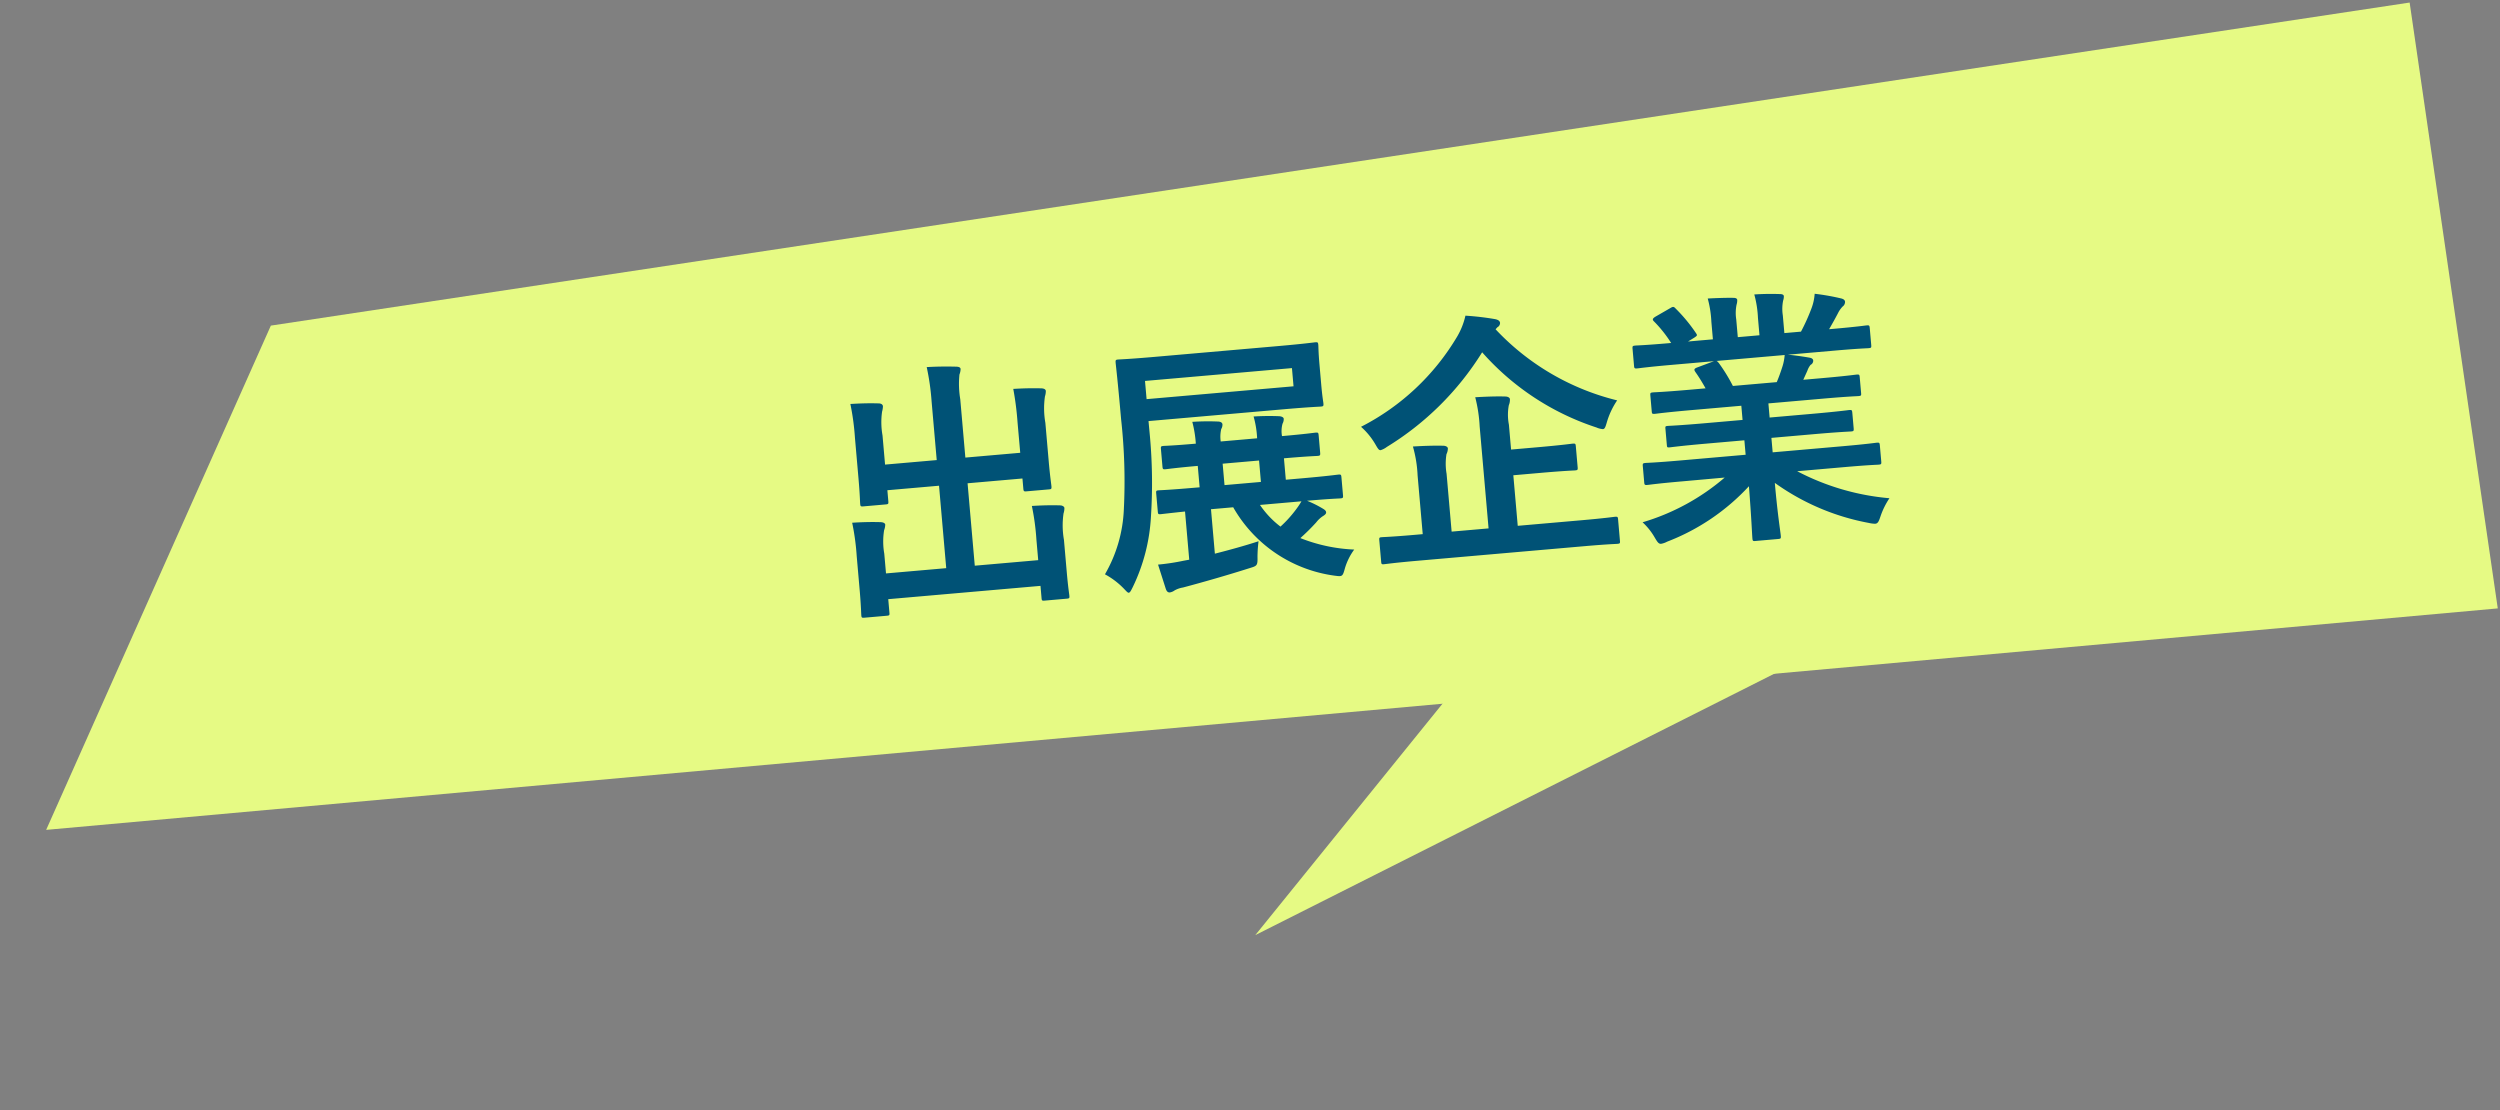
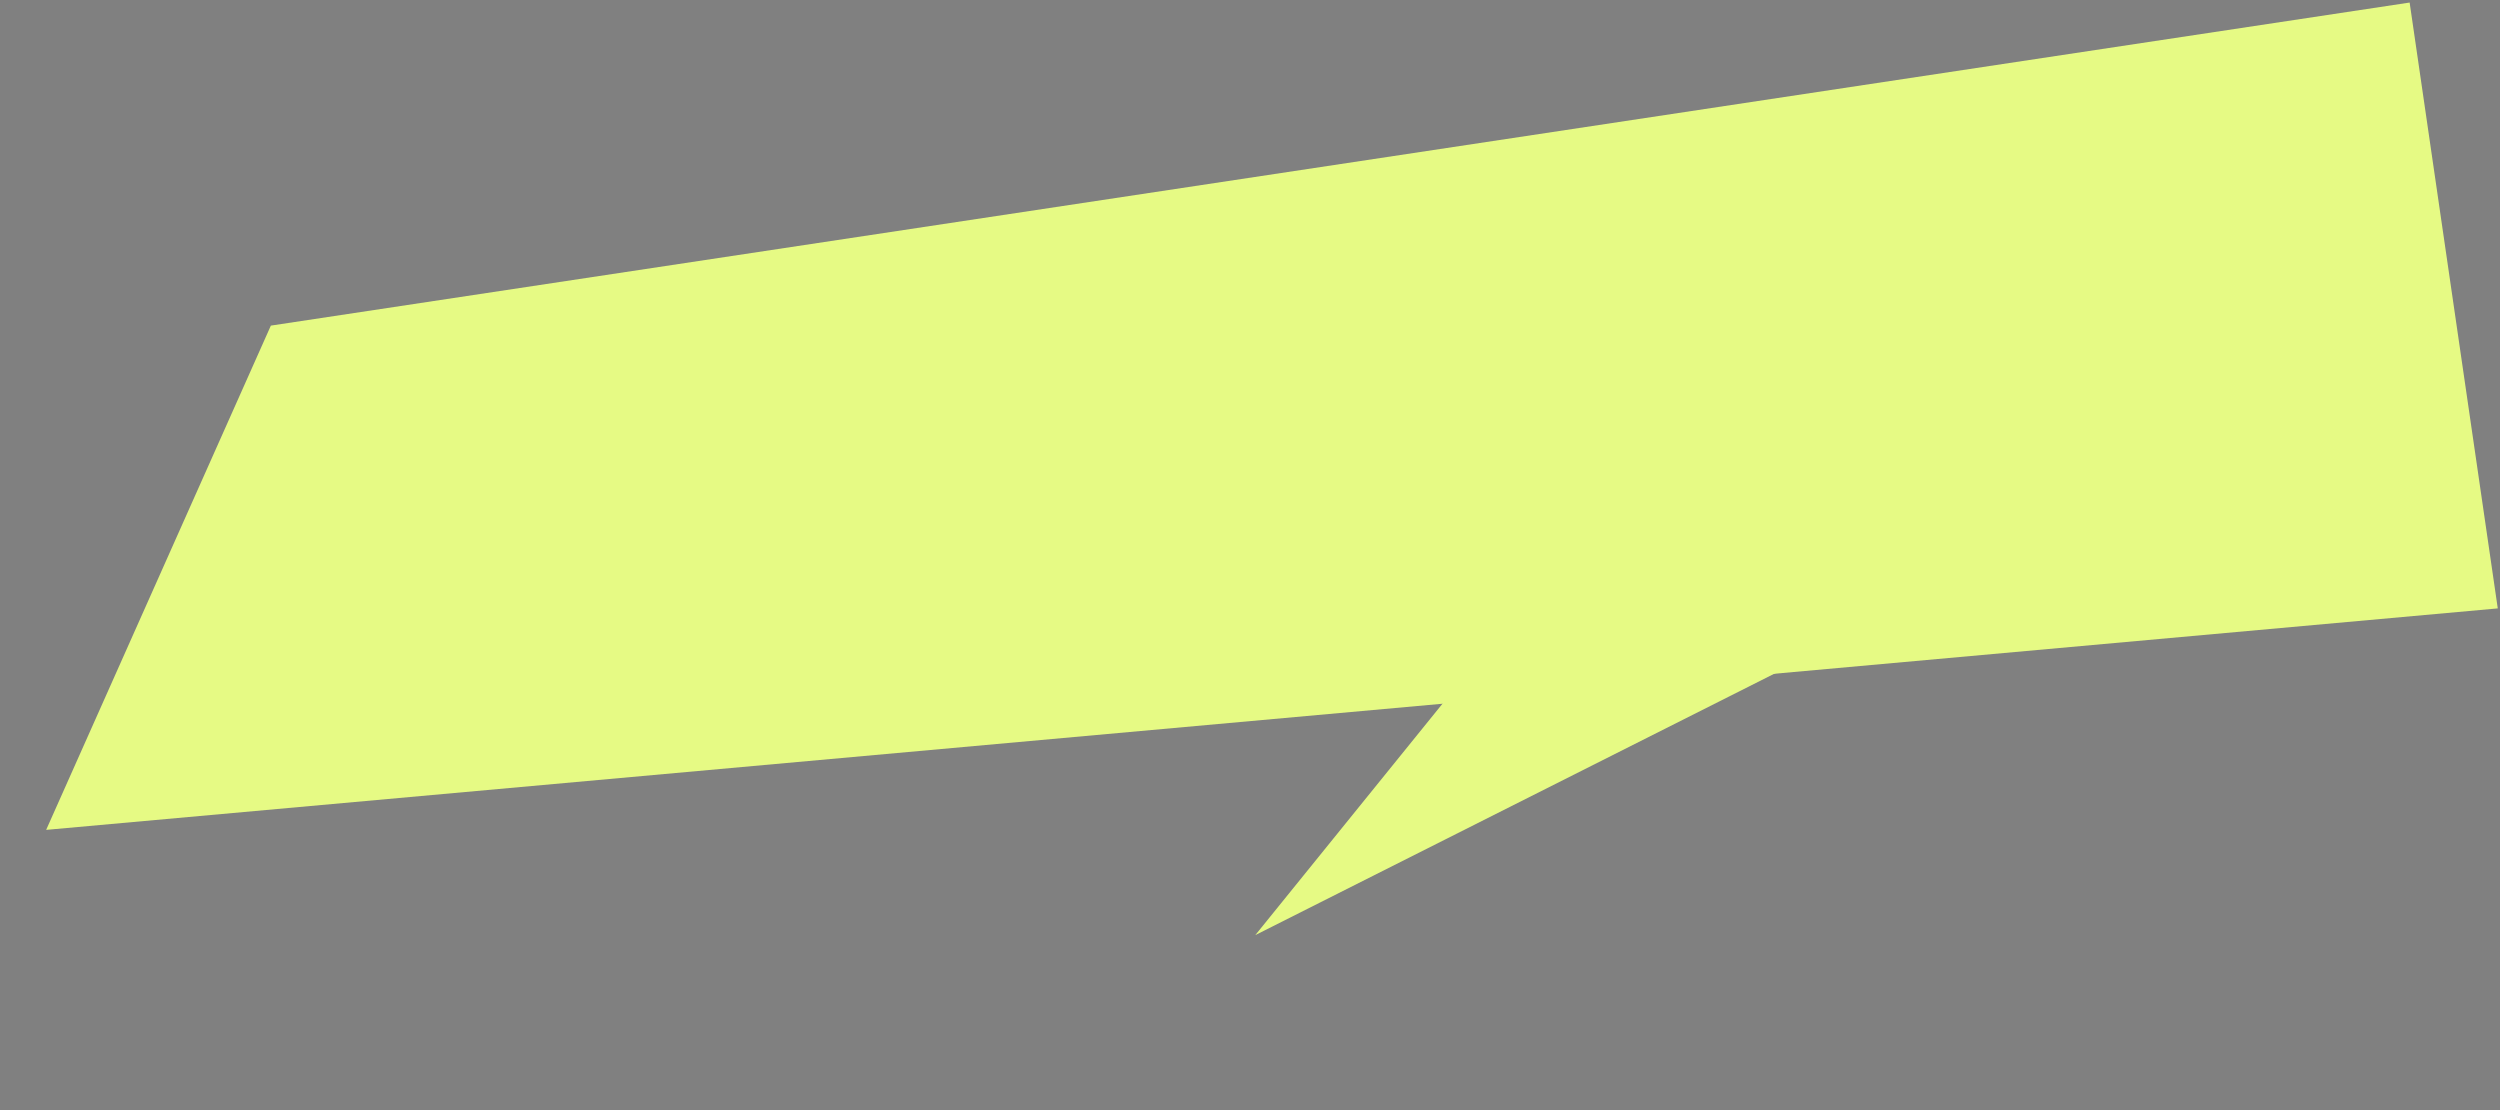
<svg xmlns="http://www.w3.org/2000/svg" width="167.45" height="74.36" viewBox="0 0 167.45 74.36">
  <rect x="0" y="0" width="167.45" height="74.36" fill="#808080" stroke="none" />
  <g id="グループ_12784" data-name="グループ 12784" transform="translate(-2691.314 -1007.422)">
    <path id="パス_32519" data-name="パス 32519" d="M18.231-12.2,19,30.22H0Z" transform="matrix(-0.766, -0.643, 0.643, -0.766, 2797.202, 1072.434)" fill="#E6FA84" />
-     <path id="パス_32520" data-name="パス 32520" d="M17.908,5.641,162.261-5.916l3.048,40.875L.539,38.266Z" transform="matrix(0.998, -0.07, 0.07, 0.998, 2691.189, 1024.855)" fill="#E6FA84" />
-     <path id="パス_32521" data-name="パス 32521" d="M-22.446-8.766h-3.69V-12.69a6.182,6.182,0,0,1,.09-1.656,1.016,1.016,0,0,0,.108-.36c0-.108-.108-.162-.27-.18-.63-.072-1.3-.126-1.98-.144a16.286,16.286,0,0,1,.126,2.322v3.942h-3.474v-1.962a5.082,5.082,0,0,1,.108-1.584,1.5,1.5,0,0,0,.09-.36c0-.108-.09-.2-.27-.216-.612-.072-1.206-.108-1.89-.126a16.716,16.716,0,0,1,.108,2.3v2.7c0,1.08-.036,1.584-.036,1.71,0,.18.018.2.2.2h1.494c.18,0,.2-.018.2-.2v-.738h3.474v5.544h-4.05V-2.826a4.736,4.736,0,0,1,.126-1.566,1.2,1.2,0,0,0,.108-.36c0-.108-.126-.18-.306-.2-.612-.072-1.206-.108-1.89-.126a16.157,16.157,0,0,1,.108,2.268V-.432C-33.966.576-34,1.026-34,1.152c0,.162.018.18.216.18h1.476c.18,0,.2-.018.2-.18V.234H-21.87v.828c0,.162.018.18.2.18H-20.2c.18,0,.2-.018.2-.18,0-.108-.036-.576-.036-1.584V-2.7a5.588,5.588,0,0,1,.126-1.764,1.175,1.175,0,0,0,.09-.36c0-.09-.108-.18-.27-.2-.612-.072-1.206-.108-1.89-.126a16.283,16.283,0,0,1,.108,2.286v1.368h-4.266V-7.038h3.69v.666c0,.2.018.216.216.216h1.494c.162,0,.18-.018.18-.216,0-.108-.036-.63-.036-1.71V-10.62a5.588,5.588,0,0,1,.126-1.764,1.175,1.175,0,0,0,.09-.36c0-.108-.108-.18-.288-.2-.63-.072-1.206-.108-1.872-.126a20.389,20.389,0,0,1,.09,2.286Zm11.394,3.348c-1.656,0-2.268-.036-2.376-.036-.162,0-.18.018-.18.2V-4.05c0,.18.018.2.18.2.09,0,.54-.018,1.638-.036v3.24l-.378.036A15.071,15.071,0,0,1-13.9-.5l.378,1.674c.054.2.144.252.252.252a.749.749,0,0,0,.324-.108,1.707,1.707,0,0,1,.576-.144C-11,.936-9.342.612-7.812.27c.5-.108.558-.108.594-.7a8.483,8.483,0,0,1,.162-1.044c-.918.216-2,.414-2.988.576V-3.888H-8.55A9.236,9.236,0,0,0-2.214,1.26c.558.126.558.126.774-.45A4.055,4.055,0,0,1-.72-.36,11.022,11.022,0,0,1-4.248-1.44,14.06,14.06,0,0,0-3.1-2.394a1.859,1.859,0,0,1,.522-.4c.108-.054.2-.126.2-.216s-.054-.162-.18-.252a7.308,7.308,0,0,0-1.026-.63c1.548,0,2.124.036,2.232.036.18,0,.2-.018.2-.2V-5.256c0-.18-.018-.2-.2-.2-.108,0-.72.036-2.466.036H-4.878v-1.44c1.62,0,2.142.036,2.25.036.18,0,.2-.018.2-.216V-8.19c0-.18-.018-.2-.2-.2-.108,0-.63.036-2.25.036A1.893,1.893,0,0,1-4.77-9.18.628.628,0,0,0-4.662-9.5c0-.108-.144-.18-.306-.2A16.587,16.587,0,0,0-6.66-9.828a6.4,6.4,0,0,1,.108,1.476H-9a2.28,2.28,0,0,1,.108-.828.574.574,0,0,0,.108-.306c0-.126-.126-.2-.306-.216a16.206,16.206,0,0,0-1.692-.126,7.693,7.693,0,0,1,.108,1.476c-1.512,0-2.07-.036-2.16-.036-.18,0-.2.018-.2.2v1.152c0,.2.018.216.2.216.09,0,.648-.036,2.16-.036v1.44Zm2.052,0v-1.44h2.448v1.44Zm5.04,1.53a5.423,5.423,0,0,1-.4.5A7.9,7.9,0,0,1-5.508-2.322,6.194,6.194,0,0,1-6.75-3.888ZM-13.7-10.134H-4.59c1.728,0,2.358.036,2.466.036.18,0,.2-.018.2-.2,0-.108-.036-.432-.036-1.278v-1.35c0-.846.036-1.17.036-1.278,0-.2-.018-.216-.2-.216-.108,0-.738.036-2.466.036h-8.316c-1.728,0-2.358-.036-2.448-.036-.18,0-.2.018-.2.216,0,.108.036,1.242.036,3.8a37.716,37.716,0,0,1-.342,6.012A9.438,9.438,0,0,1-17.5-.162,5.161,5.161,0,0,1-16.326.9c.162.2.234.306.306.306.09,0,.162-.126.306-.36a12.315,12.315,0,0,0,1.62-4.59,34.832,34.832,0,0,0,.4-5.364Zm9.882-1.476H-13.7v-1.224h9.882ZM14.616.756c1.584,0,2.142.036,2.25.036.18,0,.2-.018.2-.18V-.828c0-.18-.018-.2-.2-.2-.108,0-.666.036-2.25.036H10.332v-3.4H12.15c1.638,0,2.214.036,2.322.036.18,0,.2-.018.2-.2v-1.4c0-.18-.018-.2-.2-.2-.108,0-.684.036-2.322.036H10.332V-7.794a3.5,3.5,0,0,1,.108-1.3.922.922,0,0,0,.108-.4c0-.09-.108-.18-.288-.2-.612-.072-1.35-.108-2.016-.126A9.8,9.8,0,0,1,8.37-7.848V-.99H5.886V-4.878a4.031,4.031,0,0,1,.108-1.314A.856.856,0,0,0,6.12-6.57c0-.09-.108-.18-.288-.2-.648-.072-1.35-.108-2.034-.126a8.365,8.365,0,0,1,.144,1.962V-.99H3.456c-1.6,0-2.142-.036-2.268-.036-.162,0-.18.018-.18.2V.612c0,.162.018.18.18.18.126,0,.666-.036,2.268-.036Zm-4.482-15.12a.324.324,0,0,0,.2-.27c0-.144-.126-.234-.324-.288a18.363,18.363,0,0,0-1.944-.4A4.858,4.858,0,0,1,7.4-13.986,15.891,15.891,0,0,1,.45-8.514,4.727,4.727,0,0,1,1.3-7.272c.144.306.2.432.324.432a1.345,1.345,0,0,0,.432-.18,19.513,19.513,0,0,0,6.912-5.76,17.439,17.439,0,0,0,7.2,5.688,1.238,1.238,0,0,0,.414.144c.126,0,.18-.126.306-.45a5.2,5.2,0,0,1,.81-1.386,16.583,16.583,0,0,1-7.7-5.454ZM24.426-3.006A14.949,14.949,0,0,1,18.684-.5,4.3,4.3,0,0,1,19.4.576c.162.342.234.468.4.468a1.381,1.381,0,0,0,.414-.108,14.58,14.58,0,0,0,5.778-3.222C25.974-.144,25.92.9,25.92,1.206c0,.18.018.2.18.2h1.53c.18,0,.2-.018.2-.2,0-.306-.09-1.422-.09-3.564A15.716,15.716,0,0,0,33.786.864a1.926,1.926,0,0,0,.414.09c.18,0,.252-.126.4-.468a5.106,5.106,0,0,1,.7-1.152A16.333,16.333,0,0,1,29.3-3.006h3.2c1.62,0,2.16.036,2.268.036.18,0,.2-.018.2-.2V-4.23c0-.2-.018-.216-.2-.216-.108,0-.648.036-2.268.036H27.774v-.972h2.862c1.764,0,2.376.036,2.484.036.18,0,.2-.018.2-.2V-6.57c0-.2-.018-.216-.2-.216-.108,0-.72.036-2.484.036H27.774V-7.7H31.41c1.728,0,2.3.036,2.412.036.18,0,.2-.018.2-.18V-8.91c0-.18-.018-.2-.2-.2-.108,0-.684.036-2.412.036H30.24l.324-.576a1.255,1.255,0,0,1,.252-.378.312.312,0,0,0,.2-.27c0-.108-.09-.18-.234-.216-.54-.144-.954-.234-1.422-.324h3.15c1.62,0,2.16.036,2.268.036.18,0,.2-.018.2-.2v-1.116c0-.2-.018-.216-.2-.216-.108,0-.648.036-2.268.036h-.252c.252-.36.5-.72.738-1.1a1.815,1.815,0,0,1,.306-.342.371.371,0,0,0,.18-.306c0-.09-.072-.18-.234-.234a15.086,15.086,0,0,0-1.746-.468,3.439,3.439,0,0,1-.306.972,13.347,13.347,0,0,1-.828,1.476H29.25v-1.188a2.812,2.812,0,0,1,.108-.99.847.847,0,0,0,.072-.288c0-.09-.072-.144-.234-.162a17.319,17.319,0,0,0-1.728-.126,7.141,7.141,0,0,1,.108,1.584v1.17H26.118v-1.188a2.812,2.812,0,0,1,.108-.99.946.946,0,0,0,.072-.306q0-.135-.216-.162c-.486-.054-1.188-.09-1.746-.108a7.055,7.055,0,0,1,.108,1.566v1.188H22.77l.432-.216c.234-.126.234-.144.144-.306a10.747,10.747,0,0,0-1.206-1.746c-.108-.144-.162-.162-.342-.072l-1.044.486c-.216.108-.252.18-.144.306a8.549,8.549,0,0,1,1.026,1.548H21.51c-1.62,0-2.16-.036-2.268-.036-.2,0-.216.018-.216.216V-11c0,.18.018.2.216.2.108,0,.648-.036,2.268-.036h2.88l-1.17.324c-.234.072-.216.144-.126.306.2.342.378.7.576,1.134h-1.1c-1.728,0-2.3-.036-2.412-.036-.2,0-.216.018-.216.2v1.062c0,.162.018.18.216.18.108,0,.684-.036,2.412-.036h3.384v.954H23.418c-1.746,0-2.376-.036-2.484-.036-.18,0-.18.018-.18.216v1.026c0,.18,0,.2.18.2.108,0,.738-.036,2.484-.036h2.538v.972H21.51c-1.62,0-2.16-.036-2.268-.036-.2,0-.216.018-.216.216v1.062c0,.18.018.2.216.2.108,0,.648-.036,2.268-.036Zm1.08-6.066a11.293,11.293,0,0,0-.81-1.62c-.054-.072-.09-.126-.144-.144h4.59a3.3,3.3,0,0,1-.2.72c-.18.432-.324.738-.486,1.044Z" transform="matrix(0.996, -0.087, 0.087, 0.996, 2782.768, 1044.528)" fill="#005276" />
+     <path id="パス_32520" data-name="パス 32520" d="M17.908,5.641,162.261-5.916l3.048,40.875L.539,38.266" transform="matrix(0.998, -0.07, 0.07, 0.998, 2691.189, 1024.855)" fill="#E6FA84" />
  </g>
</svg>